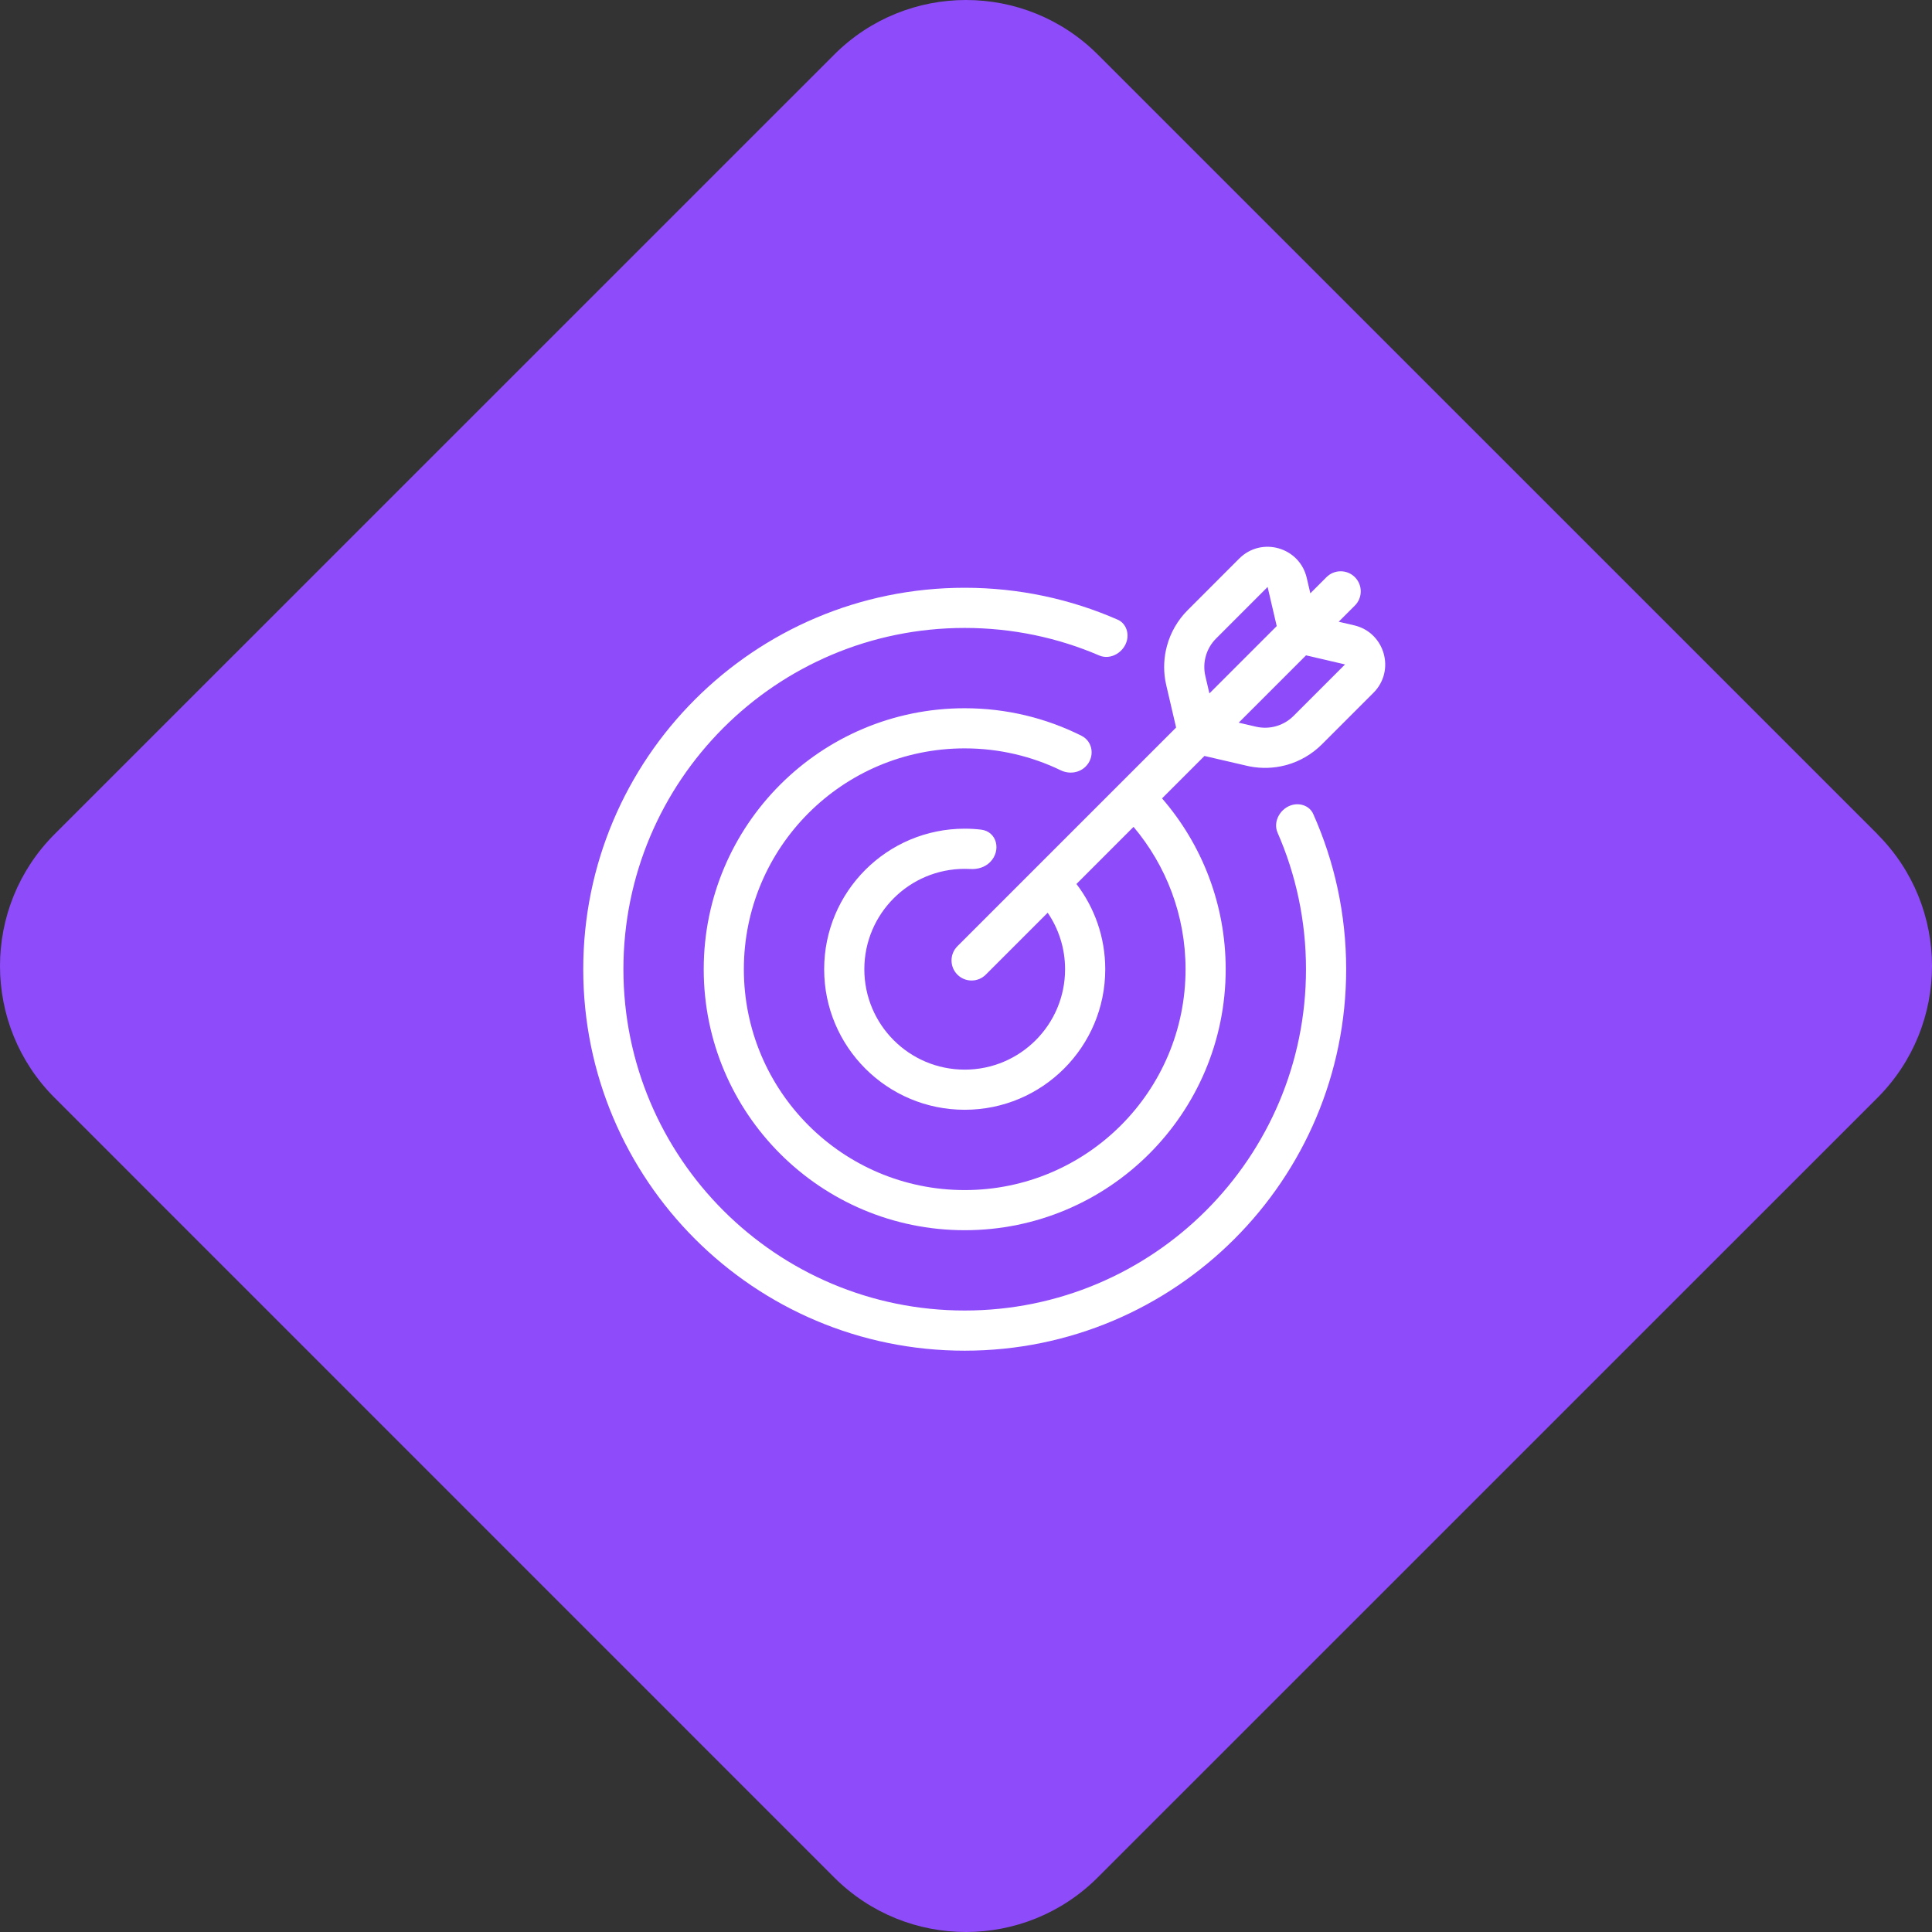
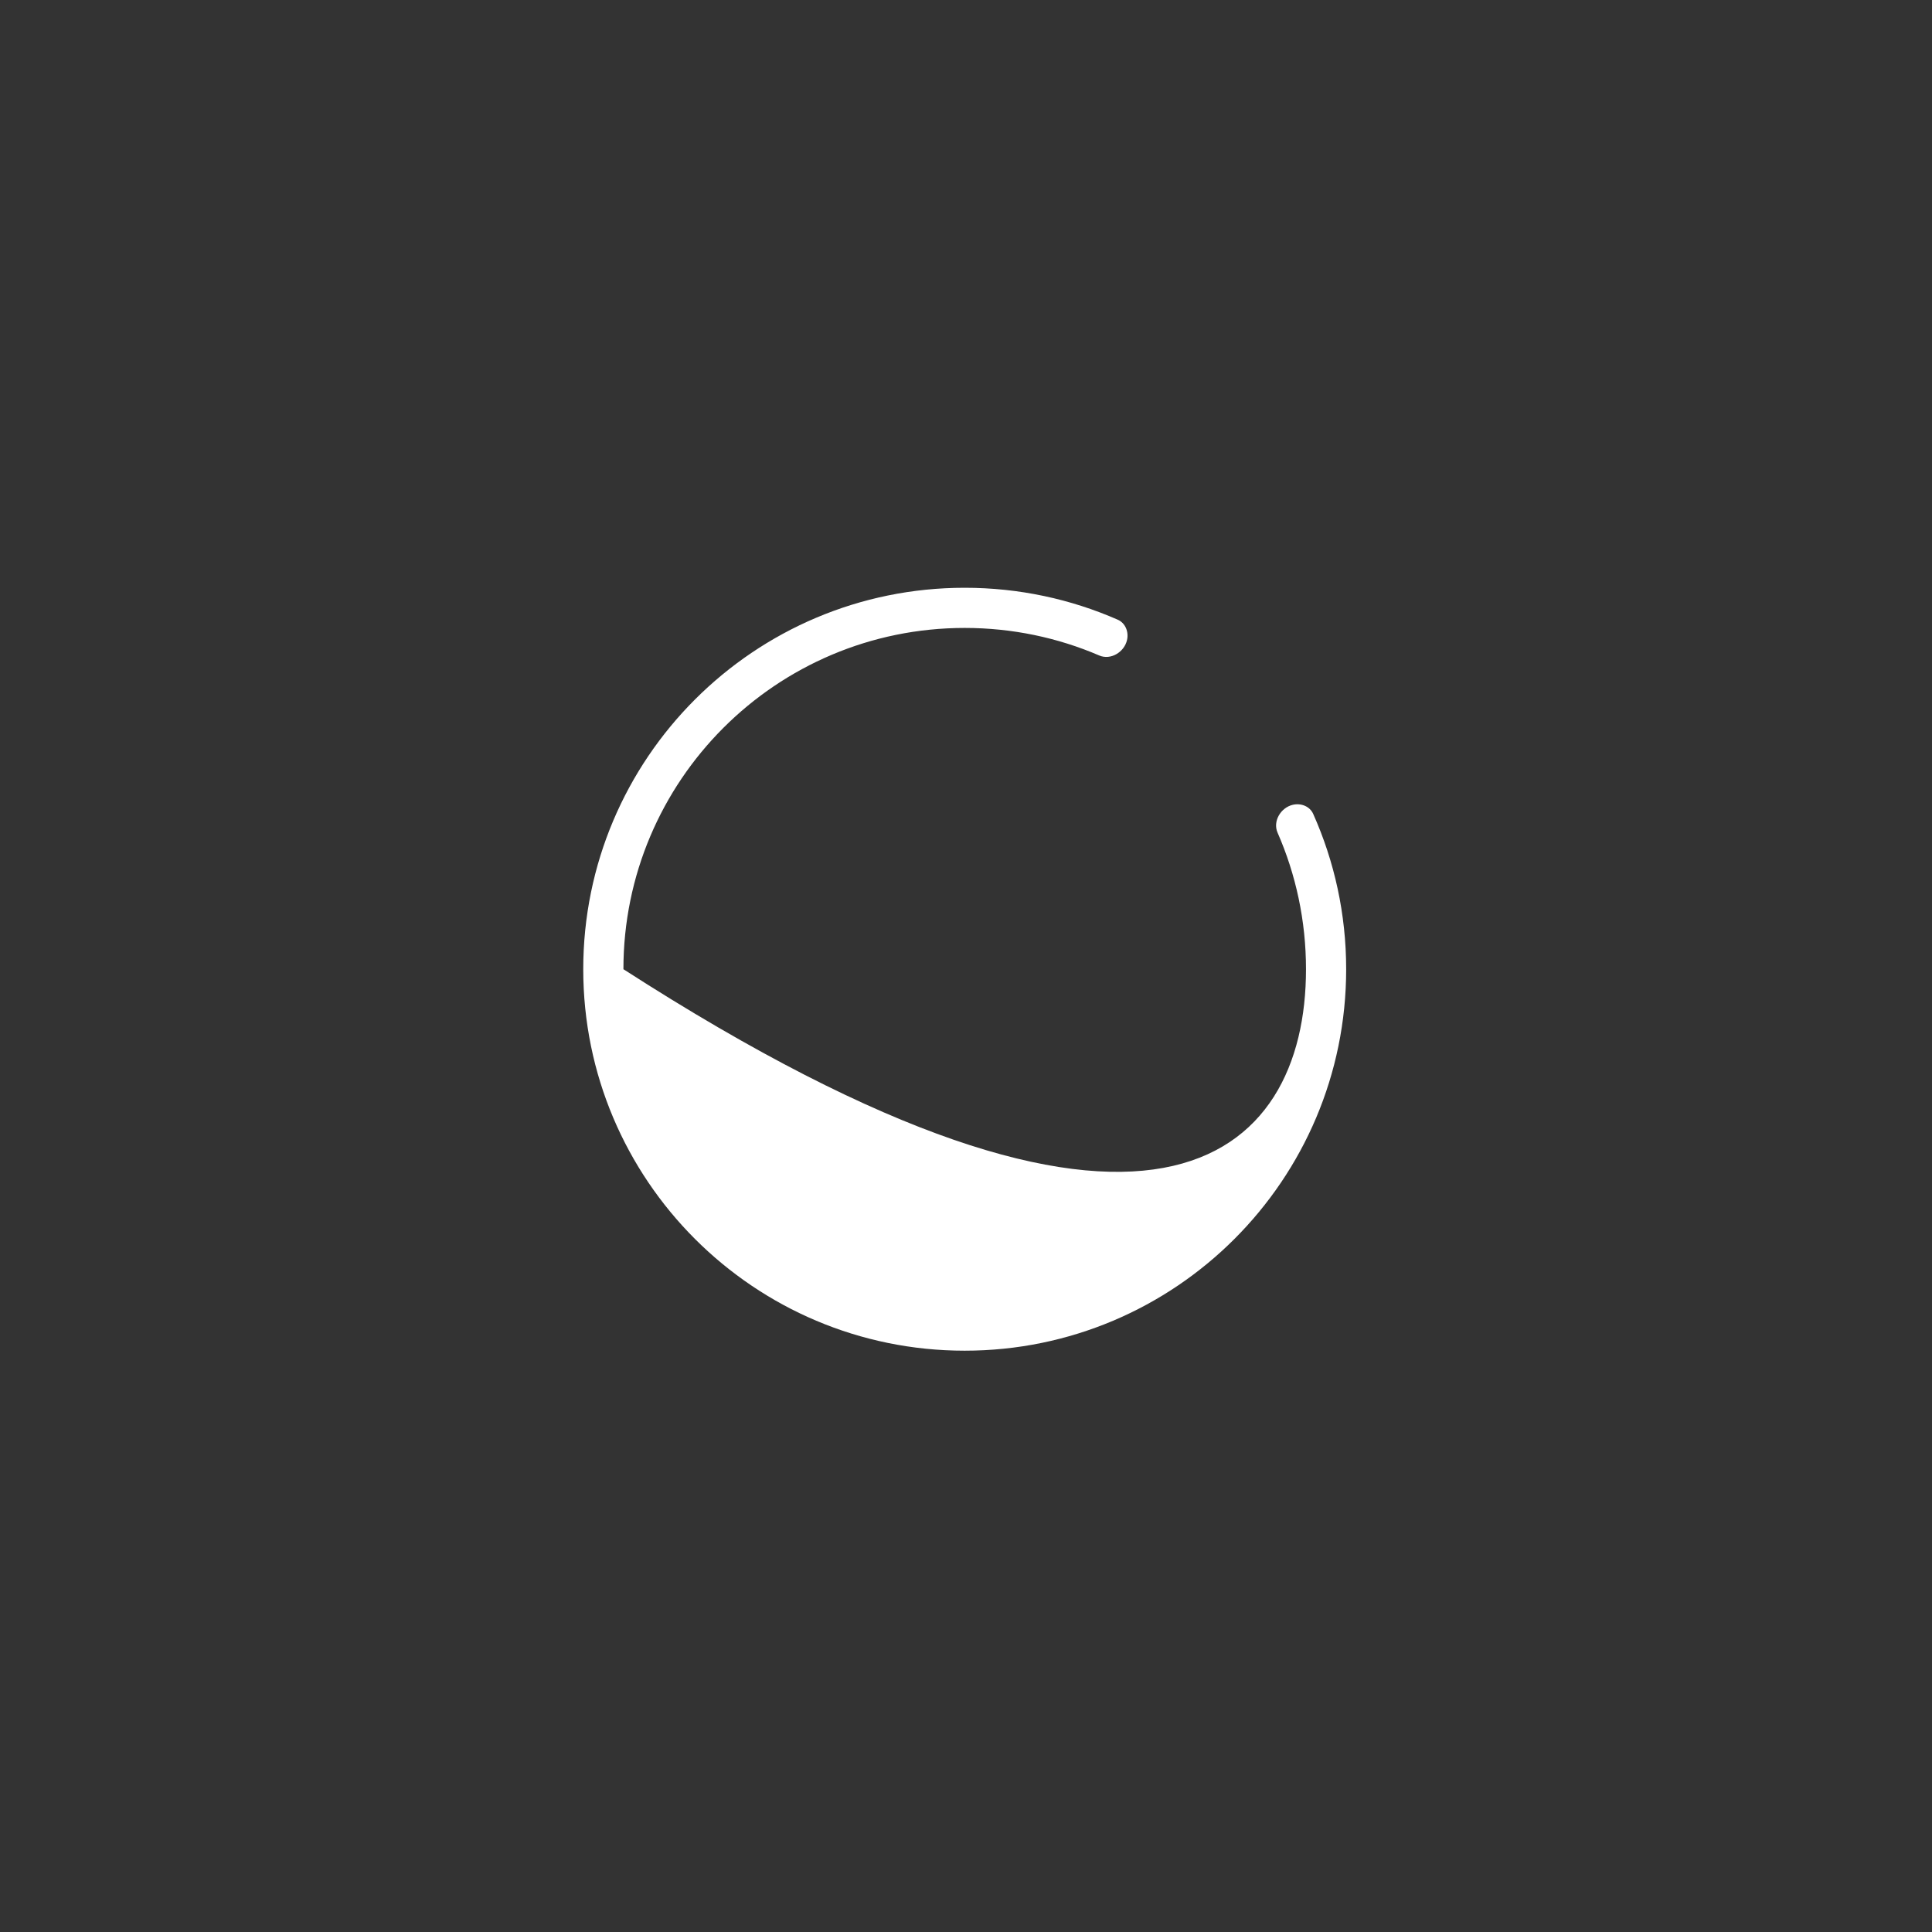
<svg xmlns="http://www.w3.org/2000/svg" width="53" height="53" viewBox="0 0 53 53" fill="none">
  <rect x="0" y="0" width="53" height="53" fill="#333333" stroke="none" />
-   <path d="M51.503 22.886C53.499 24.882 53.499 28.118 51.503 30.116L30.114 51.503C28.118 53.499 24.88 53.499 22.884 51.503L1.497 30.114C-0.499 28.118 -0.499 24.882 1.497 22.884L22.886 1.497C24.882 -0.499 28.118 -0.499 30.116 1.497L51.505 22.884L51.503 22.886Z" fill="#8E4BFA" />
-   <path fill-rule="evenodd" clip-rule="evenodd" d="M35.847 15.852L35.946 16.276L36.389 15.833C36.604 15.618 36.953 15.618 37.168 15.833C37.383 16.048 37.383 16.397 37.168 16.612L36.724 17.056L37.147 17.154C37.989 17.35 38.288 18.395 37.677 19.006L36.263 20.42C35.991 20.691 35.66 20.882 35.302 20.983C35.283 20.988 35.263 20.993 35.244 20.998C34.935 21.076 34.61 21.087 34.289 21.026C34.261 21.02 34.233 21.015 34.206 21.008L33.042 20.738L31.878 21.902C32.966 23.158 33.624 24.797 33.624 26.589C33.624 30.543 30.419 33.748 26.465 33.748C22.51 33.748 19.305 30.543 19.305 26.589C19.305 22.634 22.51 19.429 26.465 19.429C27.616 19.429 28.704 19.701 29.668 20.184C29.991 20.346 30.038 20.773 29.783 21.028C29.603 21.207 29.327 21.242 29.098 21.131C28.301 20.746 27.408 20.53 26.465 20.53C23.119 20.53 20.406 23.243 20.406 26.589C20.406 29.935 23.119 32.647 26.465 32.647C29.81 32.647 32.523 29.935 32.523 26.589C32.523 25.101 31.986 23.738 31.096 22.683L29.53 24.25C30.025 24.899 30.32 25.709 30.32 26.589C30.32 28.718 28.594 30.444 26.465 30.444C24.335 30.444 22.609 28.718 22.609 26.589C22.609 24.459 24.335 22.733 26.465 22.733C26.616 22.733 26.765 22.742 26.912 22.759C27.352 22.81 27.474 23.337 27.16 23.651C27.019 23.792 26.819 23.851 26.621 23.839C26.569 23.837 26.517 23.835 26.465 23.835C24.944 23.835 23.711 25.068 23.711 26.589C23.711 28.11 24.944 29.343 26.465 29.343C27.985 29.343 29.218 28.11 29.218 26.589C29.218 26.014 29.042 25.48 28.741 25.039L27.043 26.737C26.828 26.952 26.479 26.952 26.264 26.737C26.049 26.522 26.049 26.173 26.264 25.958L32.264 19.958L31.993 18.795C31.982 18.749 31.973 18.703 31.965 18.656C31.913 18.339 31.931 18.018 32.014 17.715C32.113 17.351 32.306 17.013 32.581 16.738L33.995 15.323C34.607 14.712 35.651 15.011 35.847 15.852ZM35.024 17.175L34.774 16.102L33.36 17.517C33.091 17.786 32.98 18.175 33.066 18.546L33.177 19.022L35.024 17.175ZM36.898 18.227L35.828 17.978L33.981 19.825L34.455 19.935C34.826 20.021 35.215 19.91 35.484 19.641L36.898 18.227Z" fill="white" />
-   <path d="M26.464 16.124C27.957 16.124 29.378 16.437 30.663 17C30.874 17.093 30.969 17.334 30.917 17.559C30.841 17.891 30.469 18.116 30.156 17.982C29.023 17.495 27.775 17.226 26.464 17.226C21.293 17.226 17.102 21.417 17.102 26.588C17.102 31.759 21.293 35.951 26.464 35.951C31.635 35.951 35.827 31.759 35.827 26.588C35.827 25.256 35.549 23.989 35.047 22.842C34.911 22.53 35.133 22.156 35.464 22.078C35.689 22.025 35.931 22.118 36.025 22.329C36.606 23.63 36.929 25.072 36.929 26.588C36.929 32.368 32.244 37.053 26.464 37.053C20.685 37.053 16 32.368 16 26.588C16 20.809 20.685 16.124 26.464 16.124Z" fill="white" />
+   <path d="M26.464 16.124C27.957 16.124 29.378 16.437 30.663 17C30.874 17.093 30.969 17.334 30.917 17.559C30.841 17.891 30.469 18.116 30.156 17.982C29.023 17.495 27.775 17.226 26.464 17.226C21.293 17.226 17.102 21.417 17.102 26.588C31.635 35.951 35.827 31.759 35.827 26.588C35.827 25.256 35.549 23.989 35.047 22.842C34.911 22.53 35.133 22.156 35.464 22.078C35.689 22.025 35.931 22.118 36.025 22.329C36.606 23.63 36.929 25.072 36.929 26.588C36.929 32.368 32.244 37.053 26.464 37.053C20.685 37.053 16 32.368 16 26.588C16 20.809 20.685 16.124 26.464 16.124Z" fill="white" />
</svg>